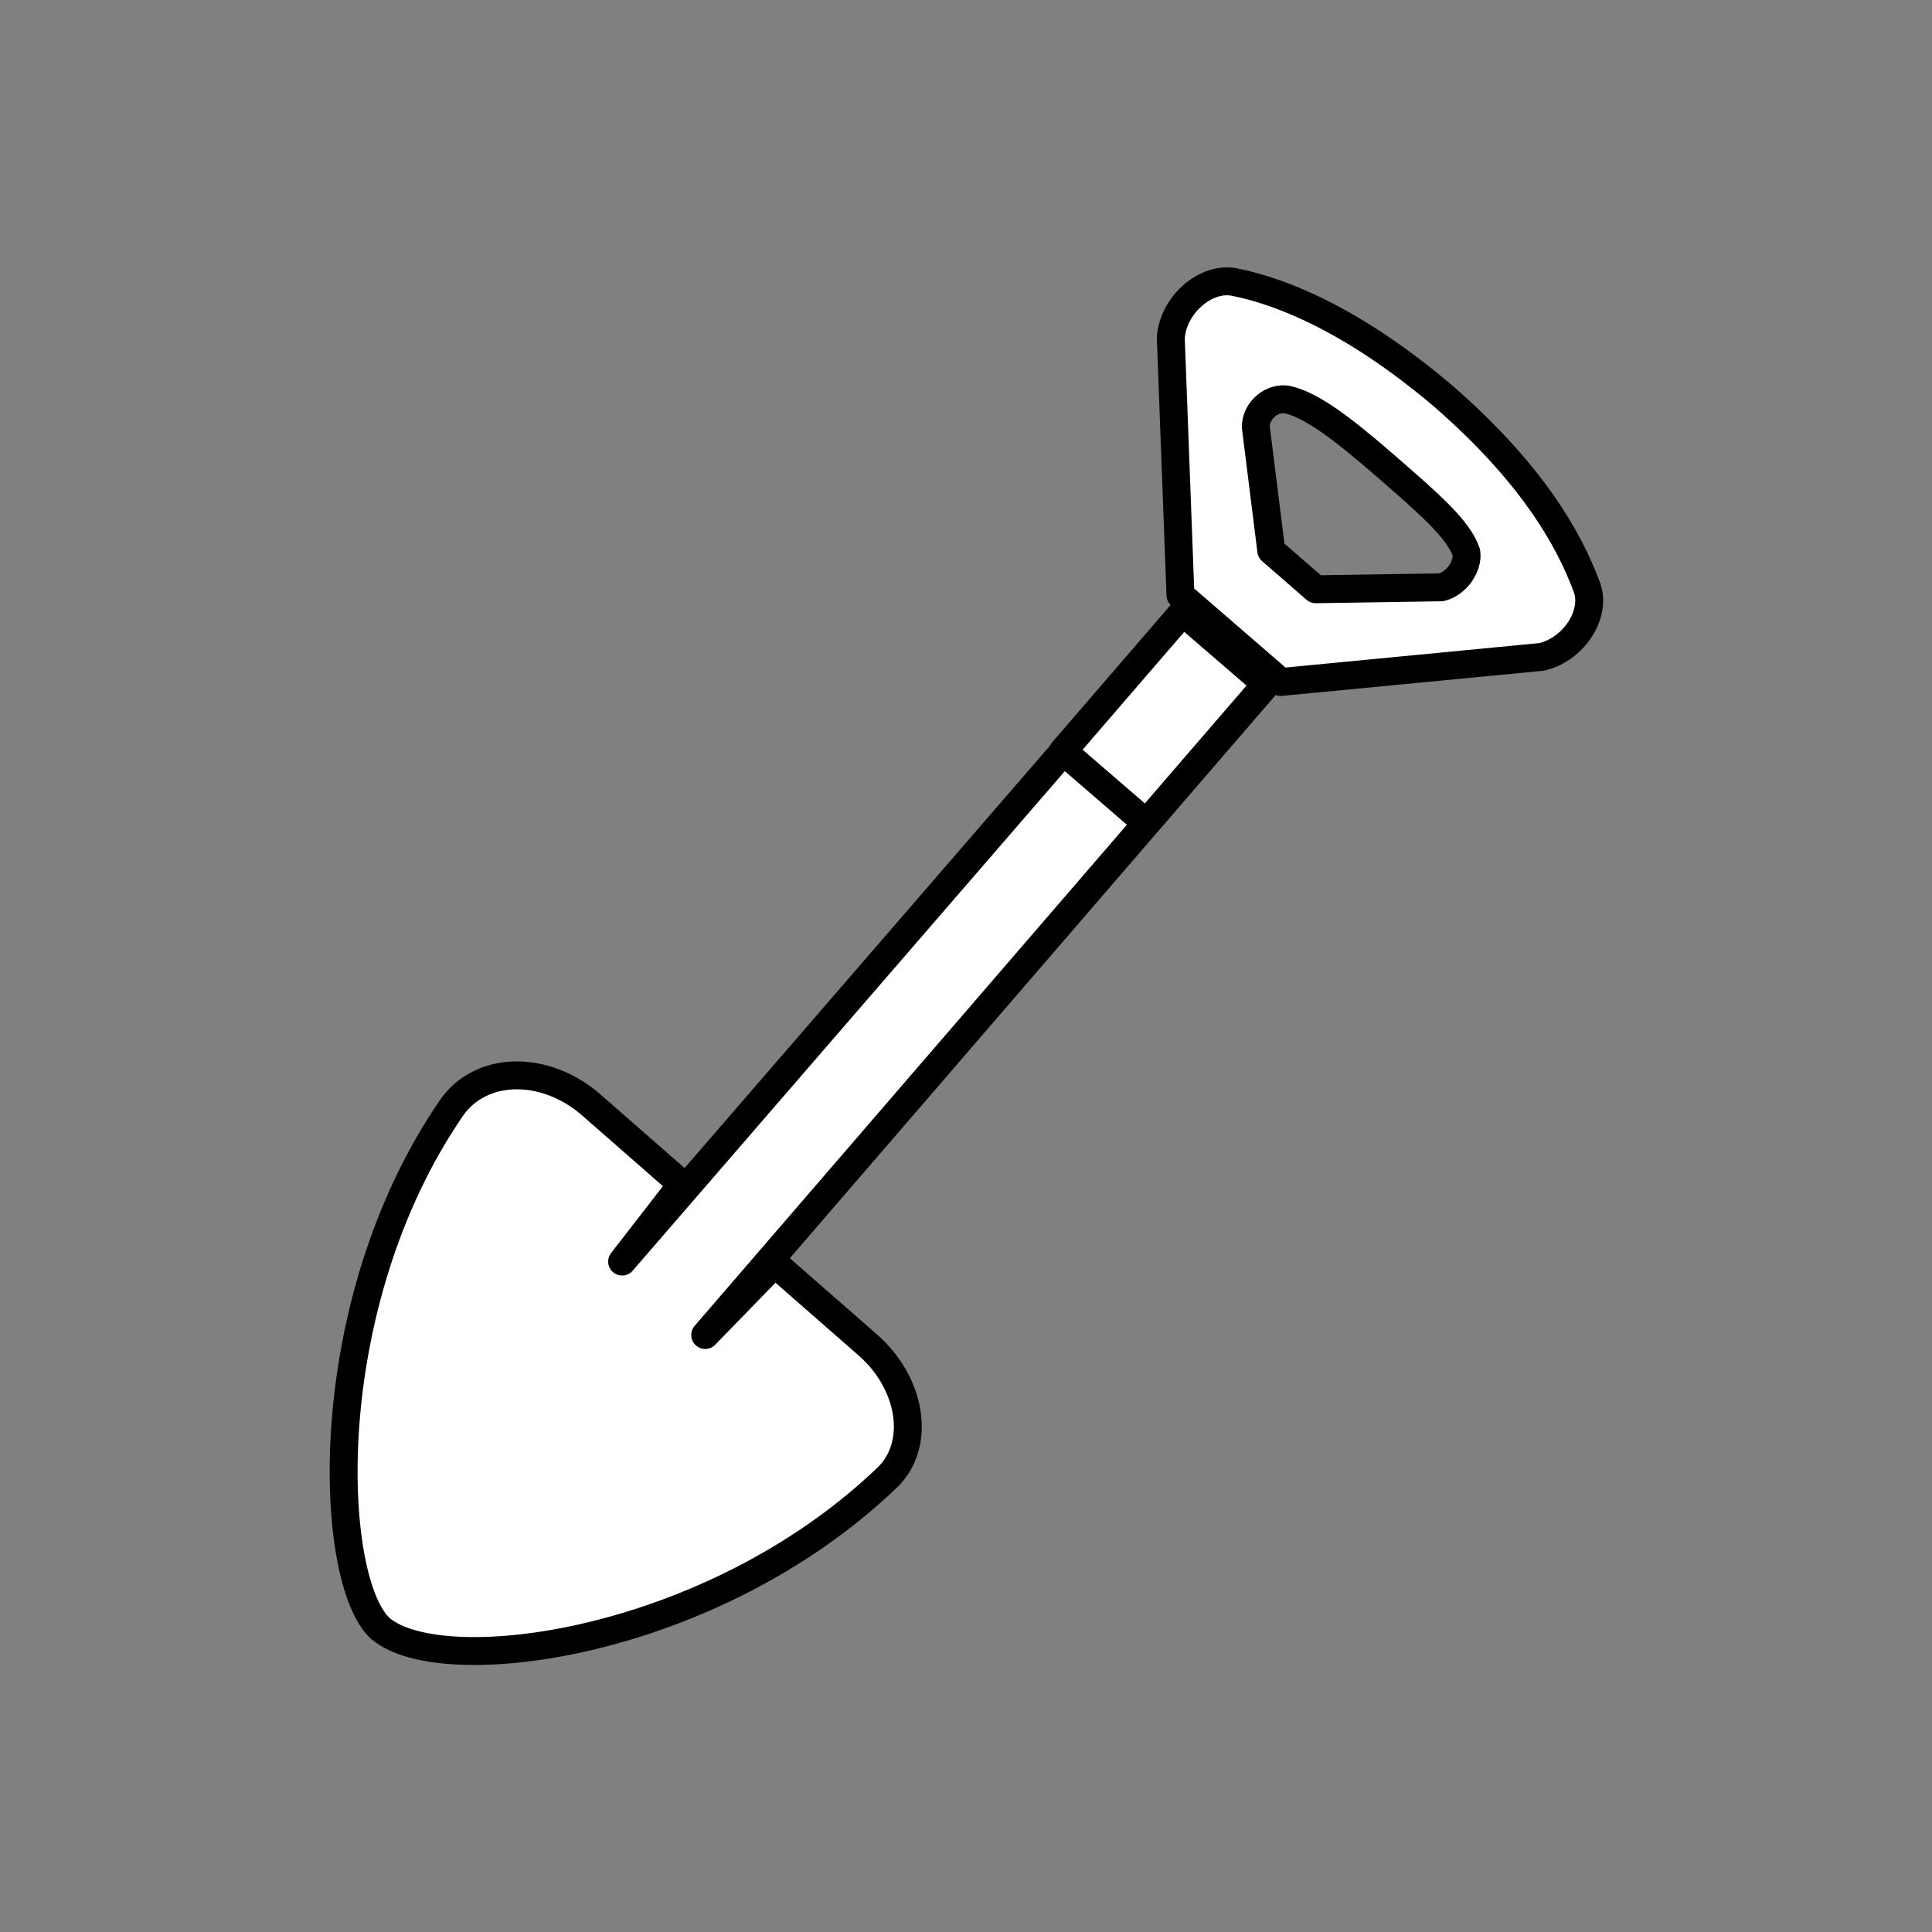
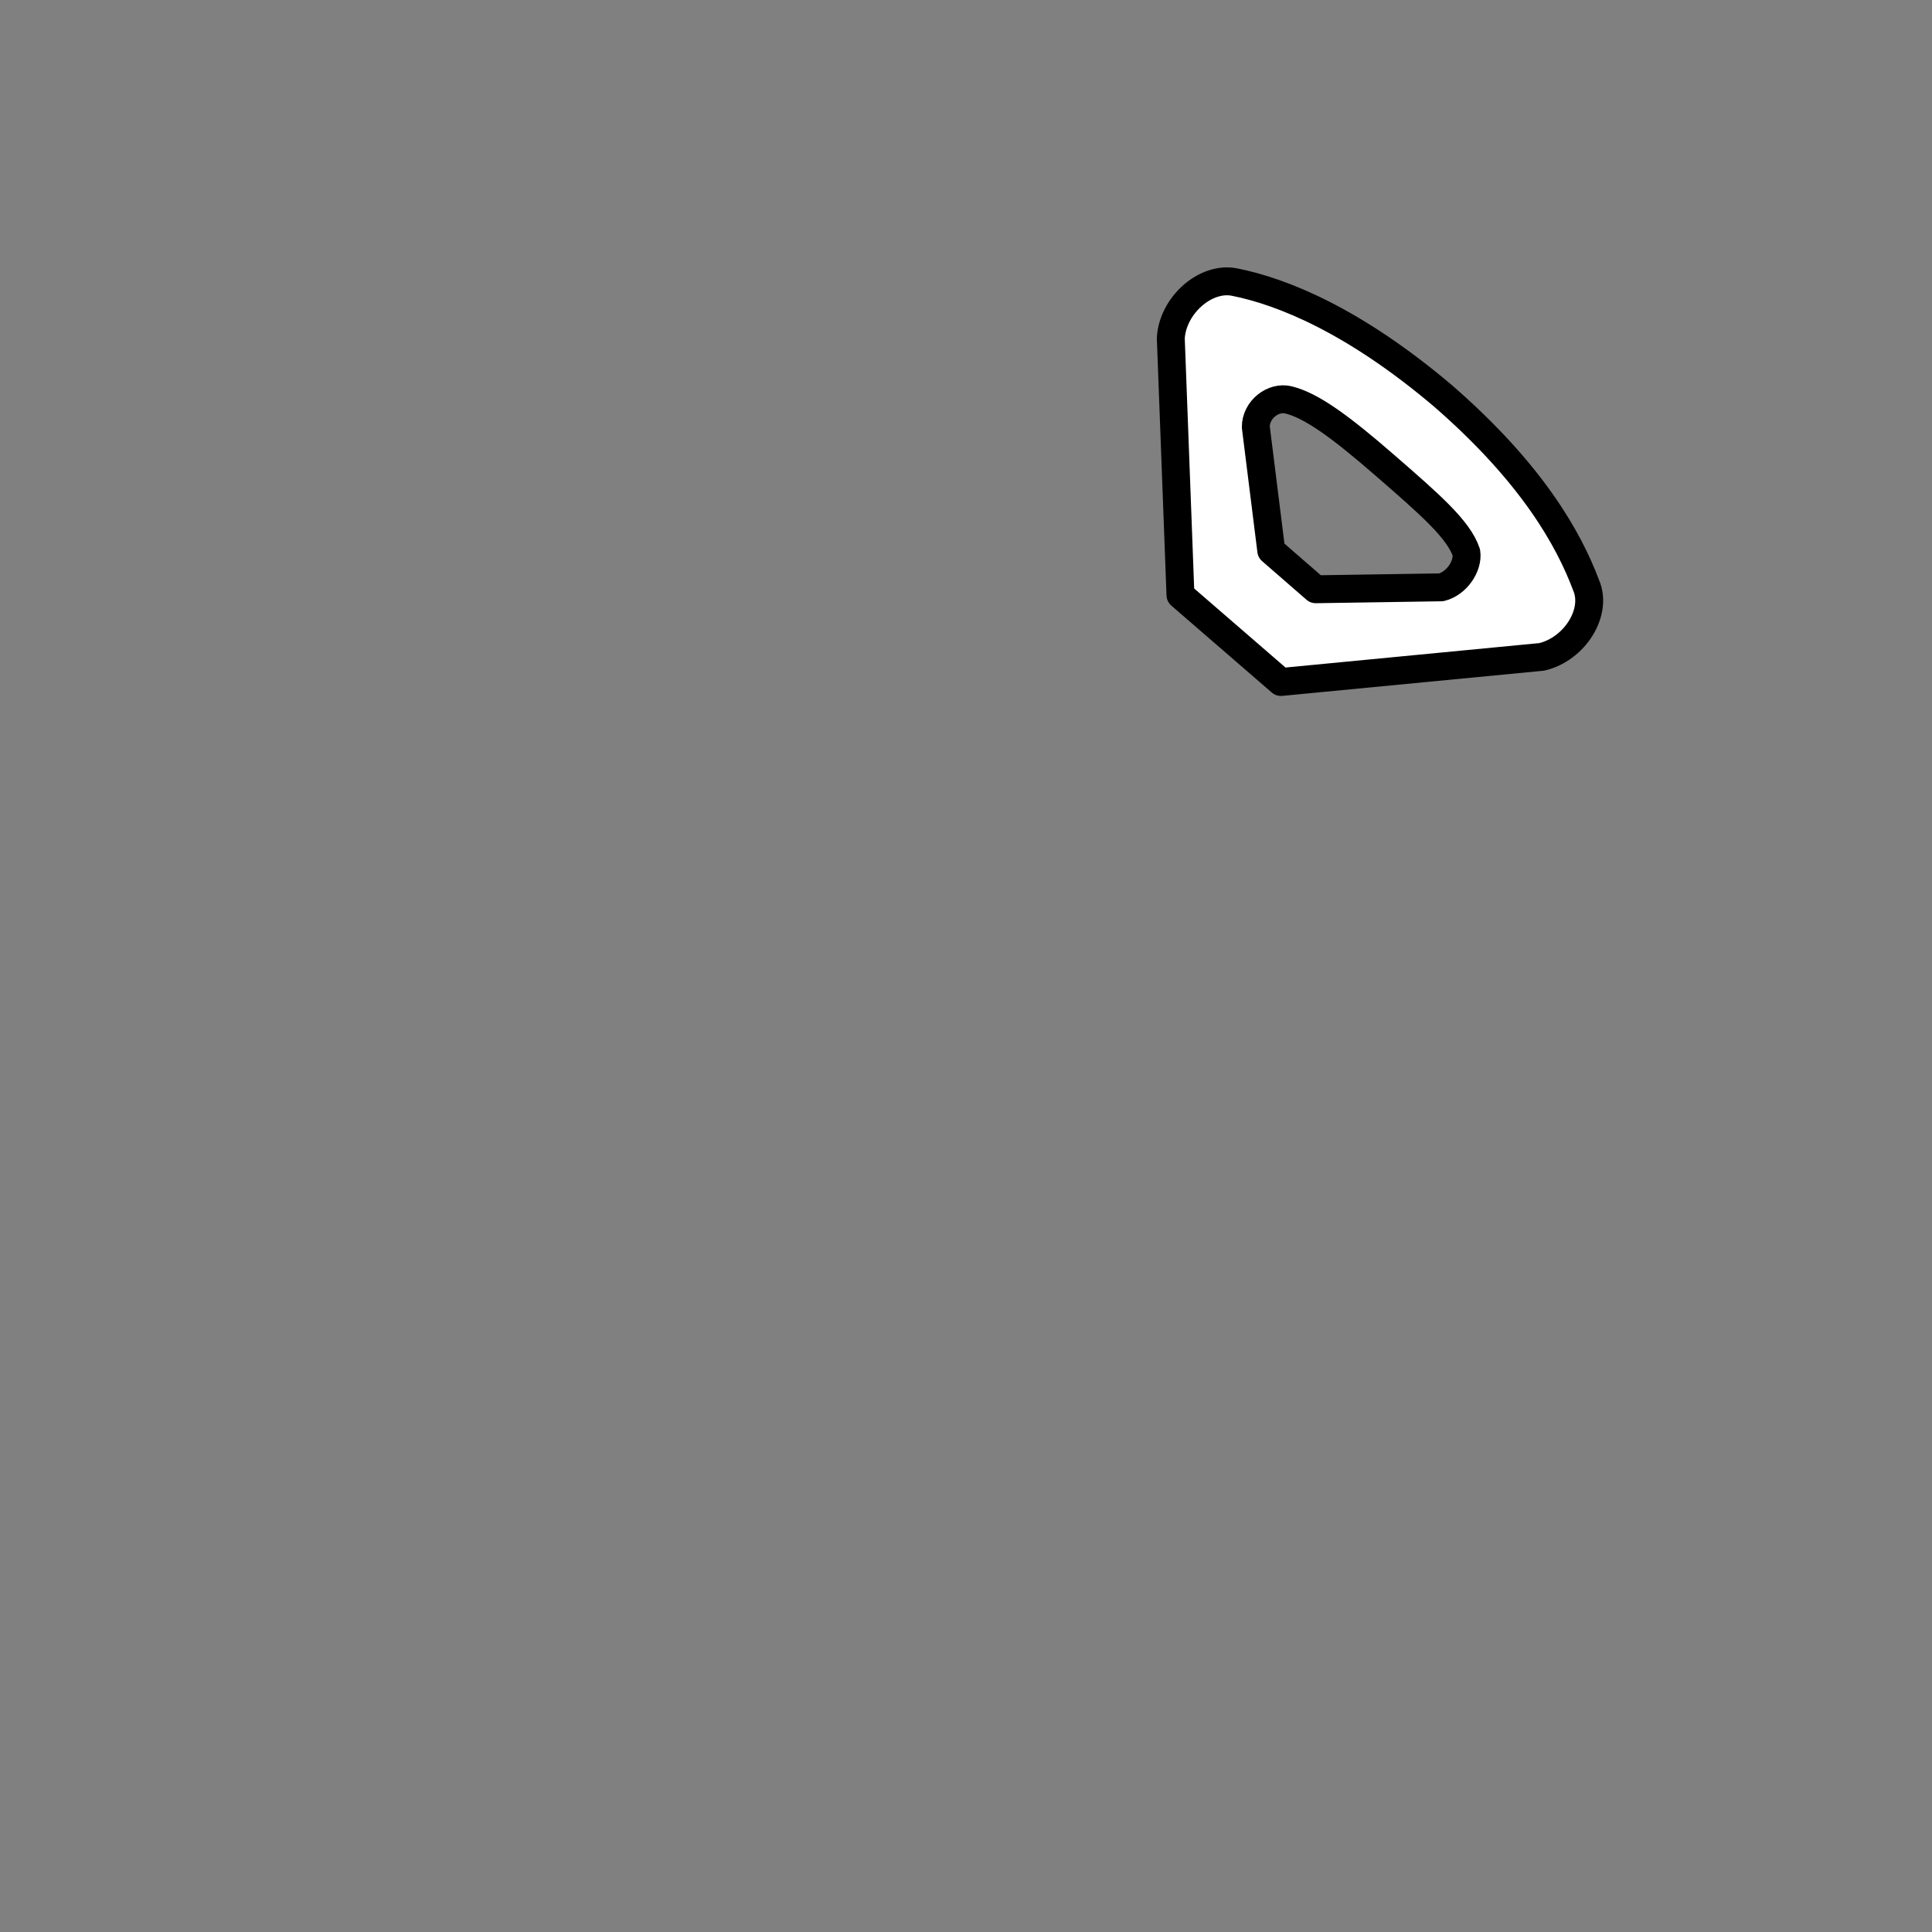
<svg xmlns="http://www.w3.org/2000/svg" version="1.1" id="Layer_1" x="0px" y="0px" viewBox="0 0 100 100" style="enable-background:new 0 0 100 100;" xml:space="preserve">
  <rect x="0" y="0" width="100" height="100" fill="#808080" stroke="none" />
  <style type="text/css">
	.st0{fill:#FFFFFF;stroke:#000000;stroke-width:1.444;stroke-linecap:round;stroke-linejoin:round;stroke-miterlimit:10;}
</style>
  <g>
-     <path class="st0" d="M35.3,61.3l-4.8-4.2c-2.4-2-5.6-1.9-7.1,0.2c-7.1,10.3-6.4,24.6-3.7,27c3.2,2.7,17.1,0.9,26.2-7.8   c1.8-1.7,1.3-4.9-1-6.9l-4.8-4.2l-3.6,3.7L66,34.9l-4.3-3.7L32.2,65.3L35.3,61.3z" />
-     <rect x="57.5" y="32.4" transform="matrix(0.757 0.653 -0.653 0.757 38.851 -30.386)" class="st0" width="5.7" height="9.5" />
    <g>
      <path class="st0" d="M82.1,30.3c-0.9-2.4-2.8-5.8-7.4-9.8c-4.6-3.9-8.3-5.4-10.8-5.9c-1.5-0.3-3.2,1.2-3.3,2.9l0.5,13.3l5.2,4.5    L79.8,34C81.5,33.6,82.7,31.7,82.1,30.3z M74.6,30.4l-6.5,0.1l-2.3-2l-0.8-6.4c0-0.9,0.9-1.6,1.7-1.4c1.2,0.3,2.7,1.4,5,3.4    c2.3,2,3.8,3.3,4.2,4.5C76,29.3,75.4,30.2,74.6,30.4z" />
    </g>
  </g>
</svg>